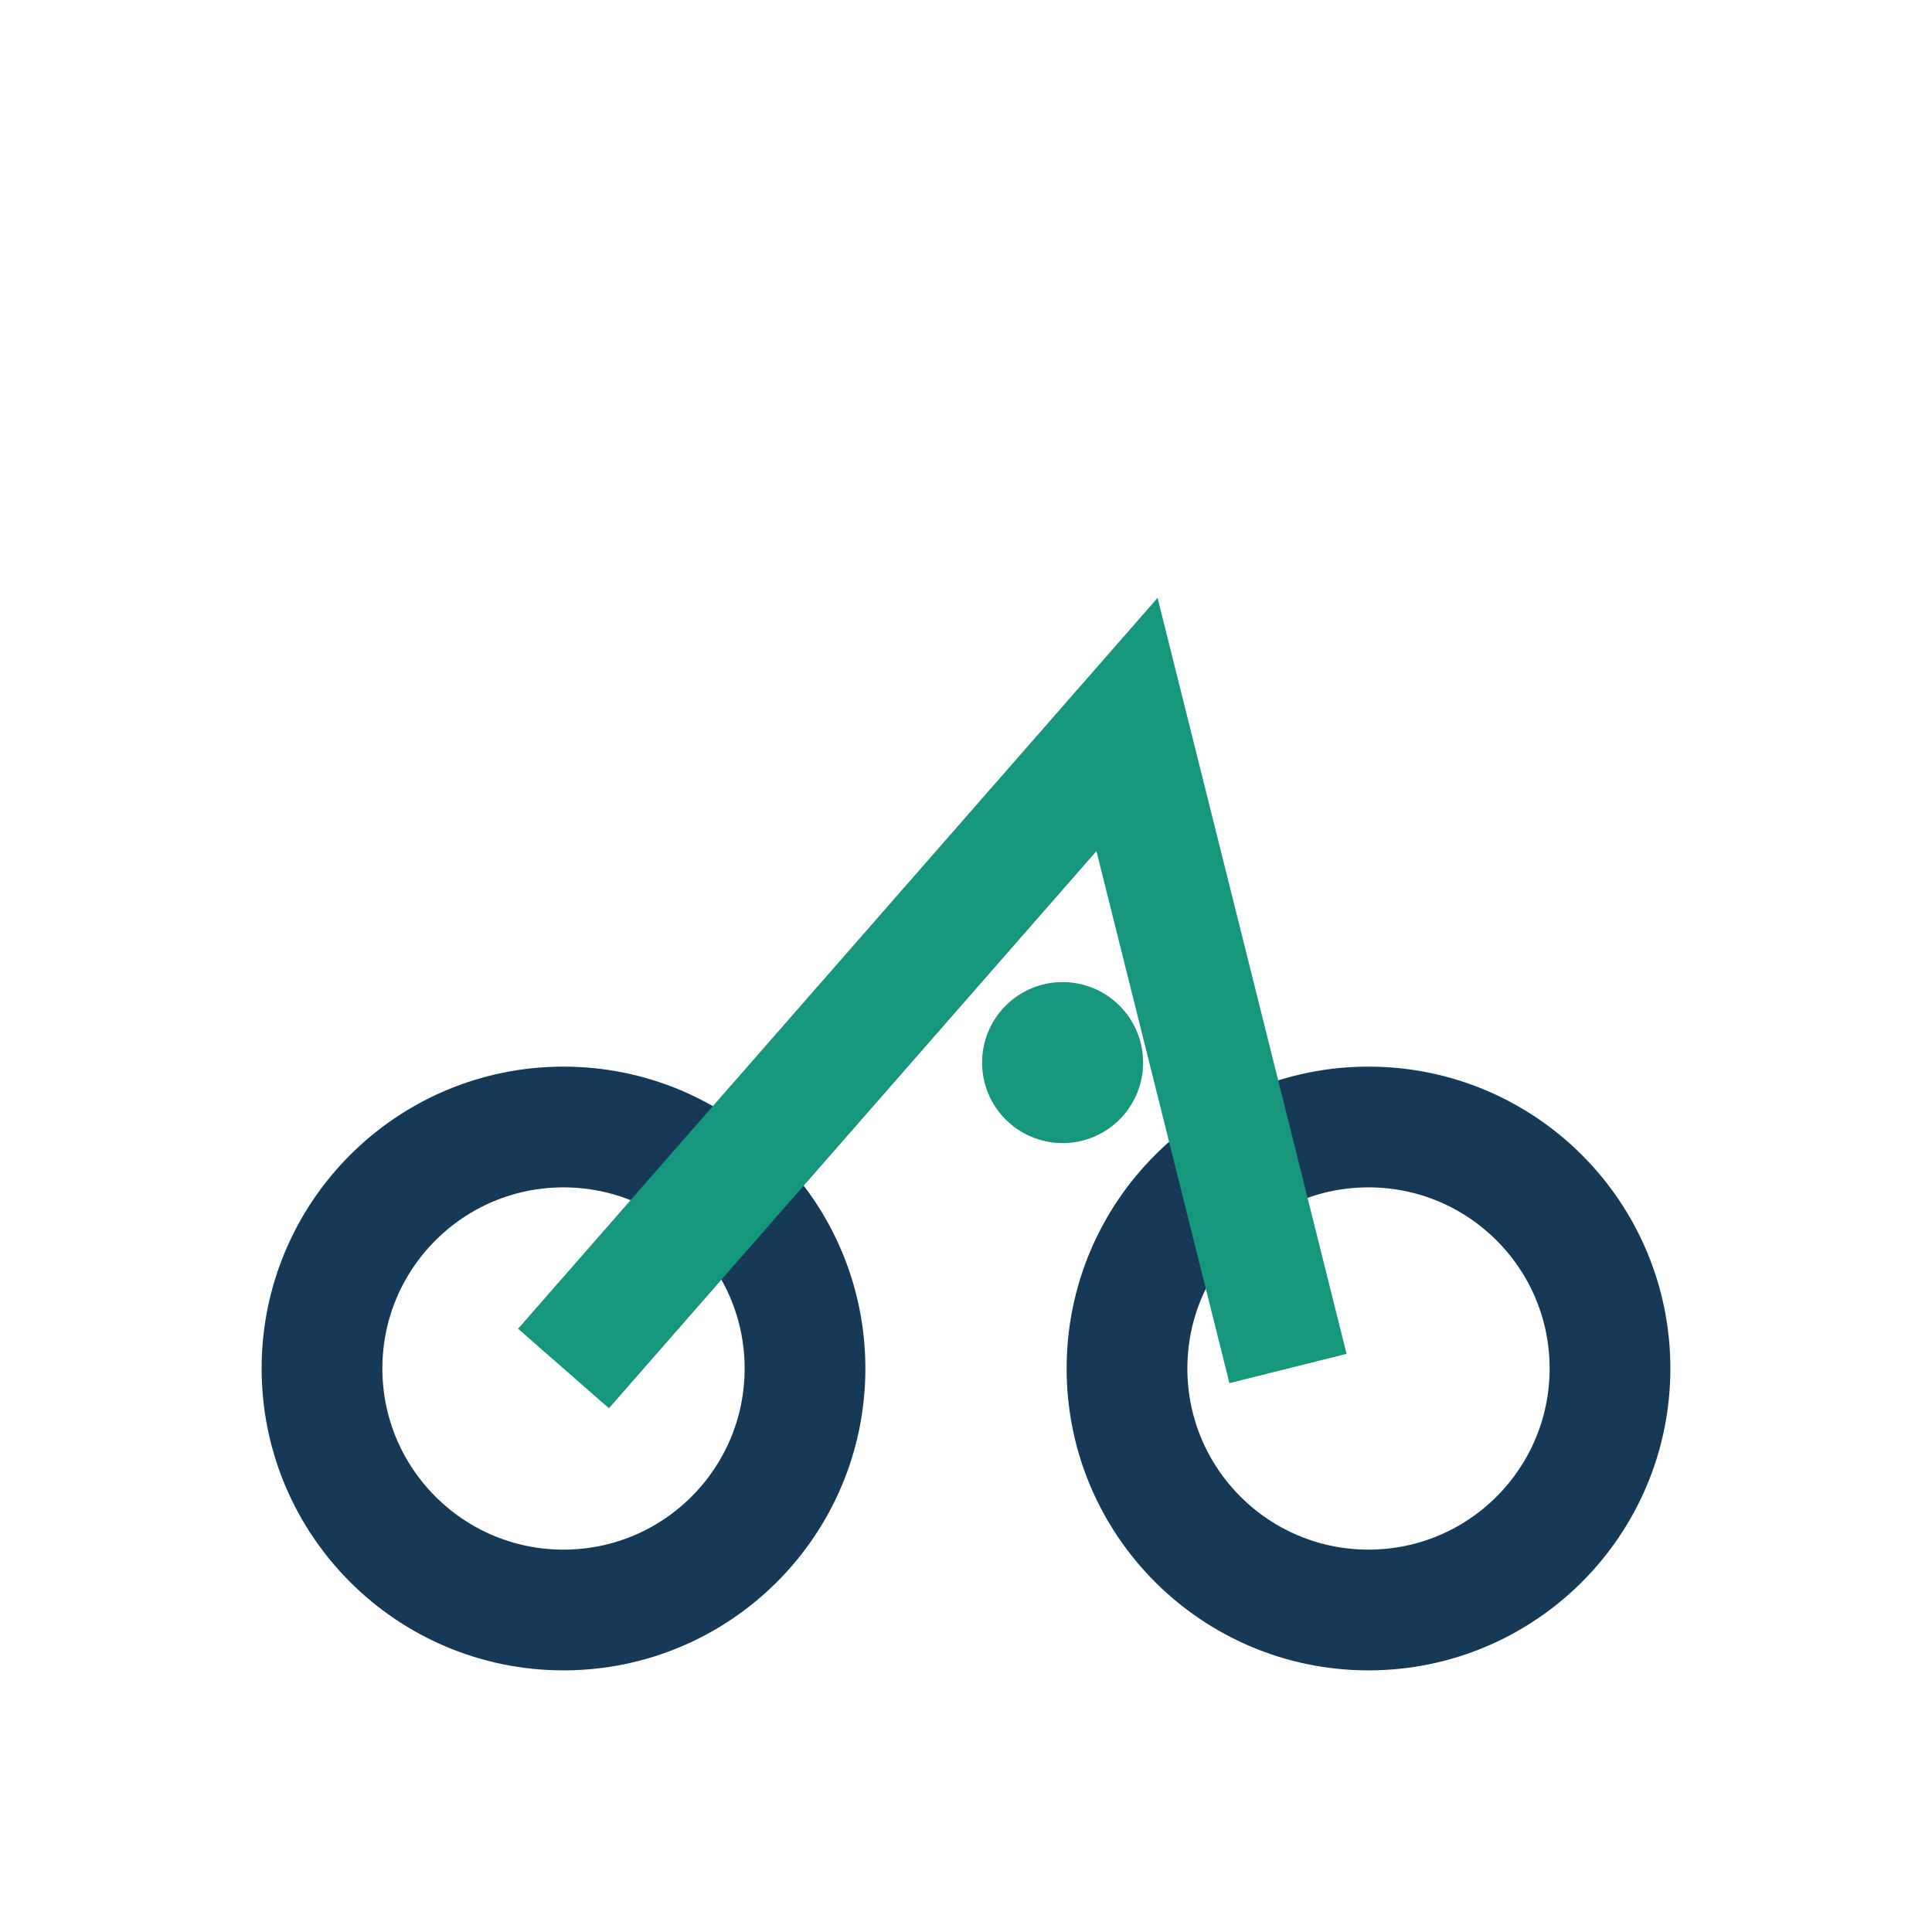
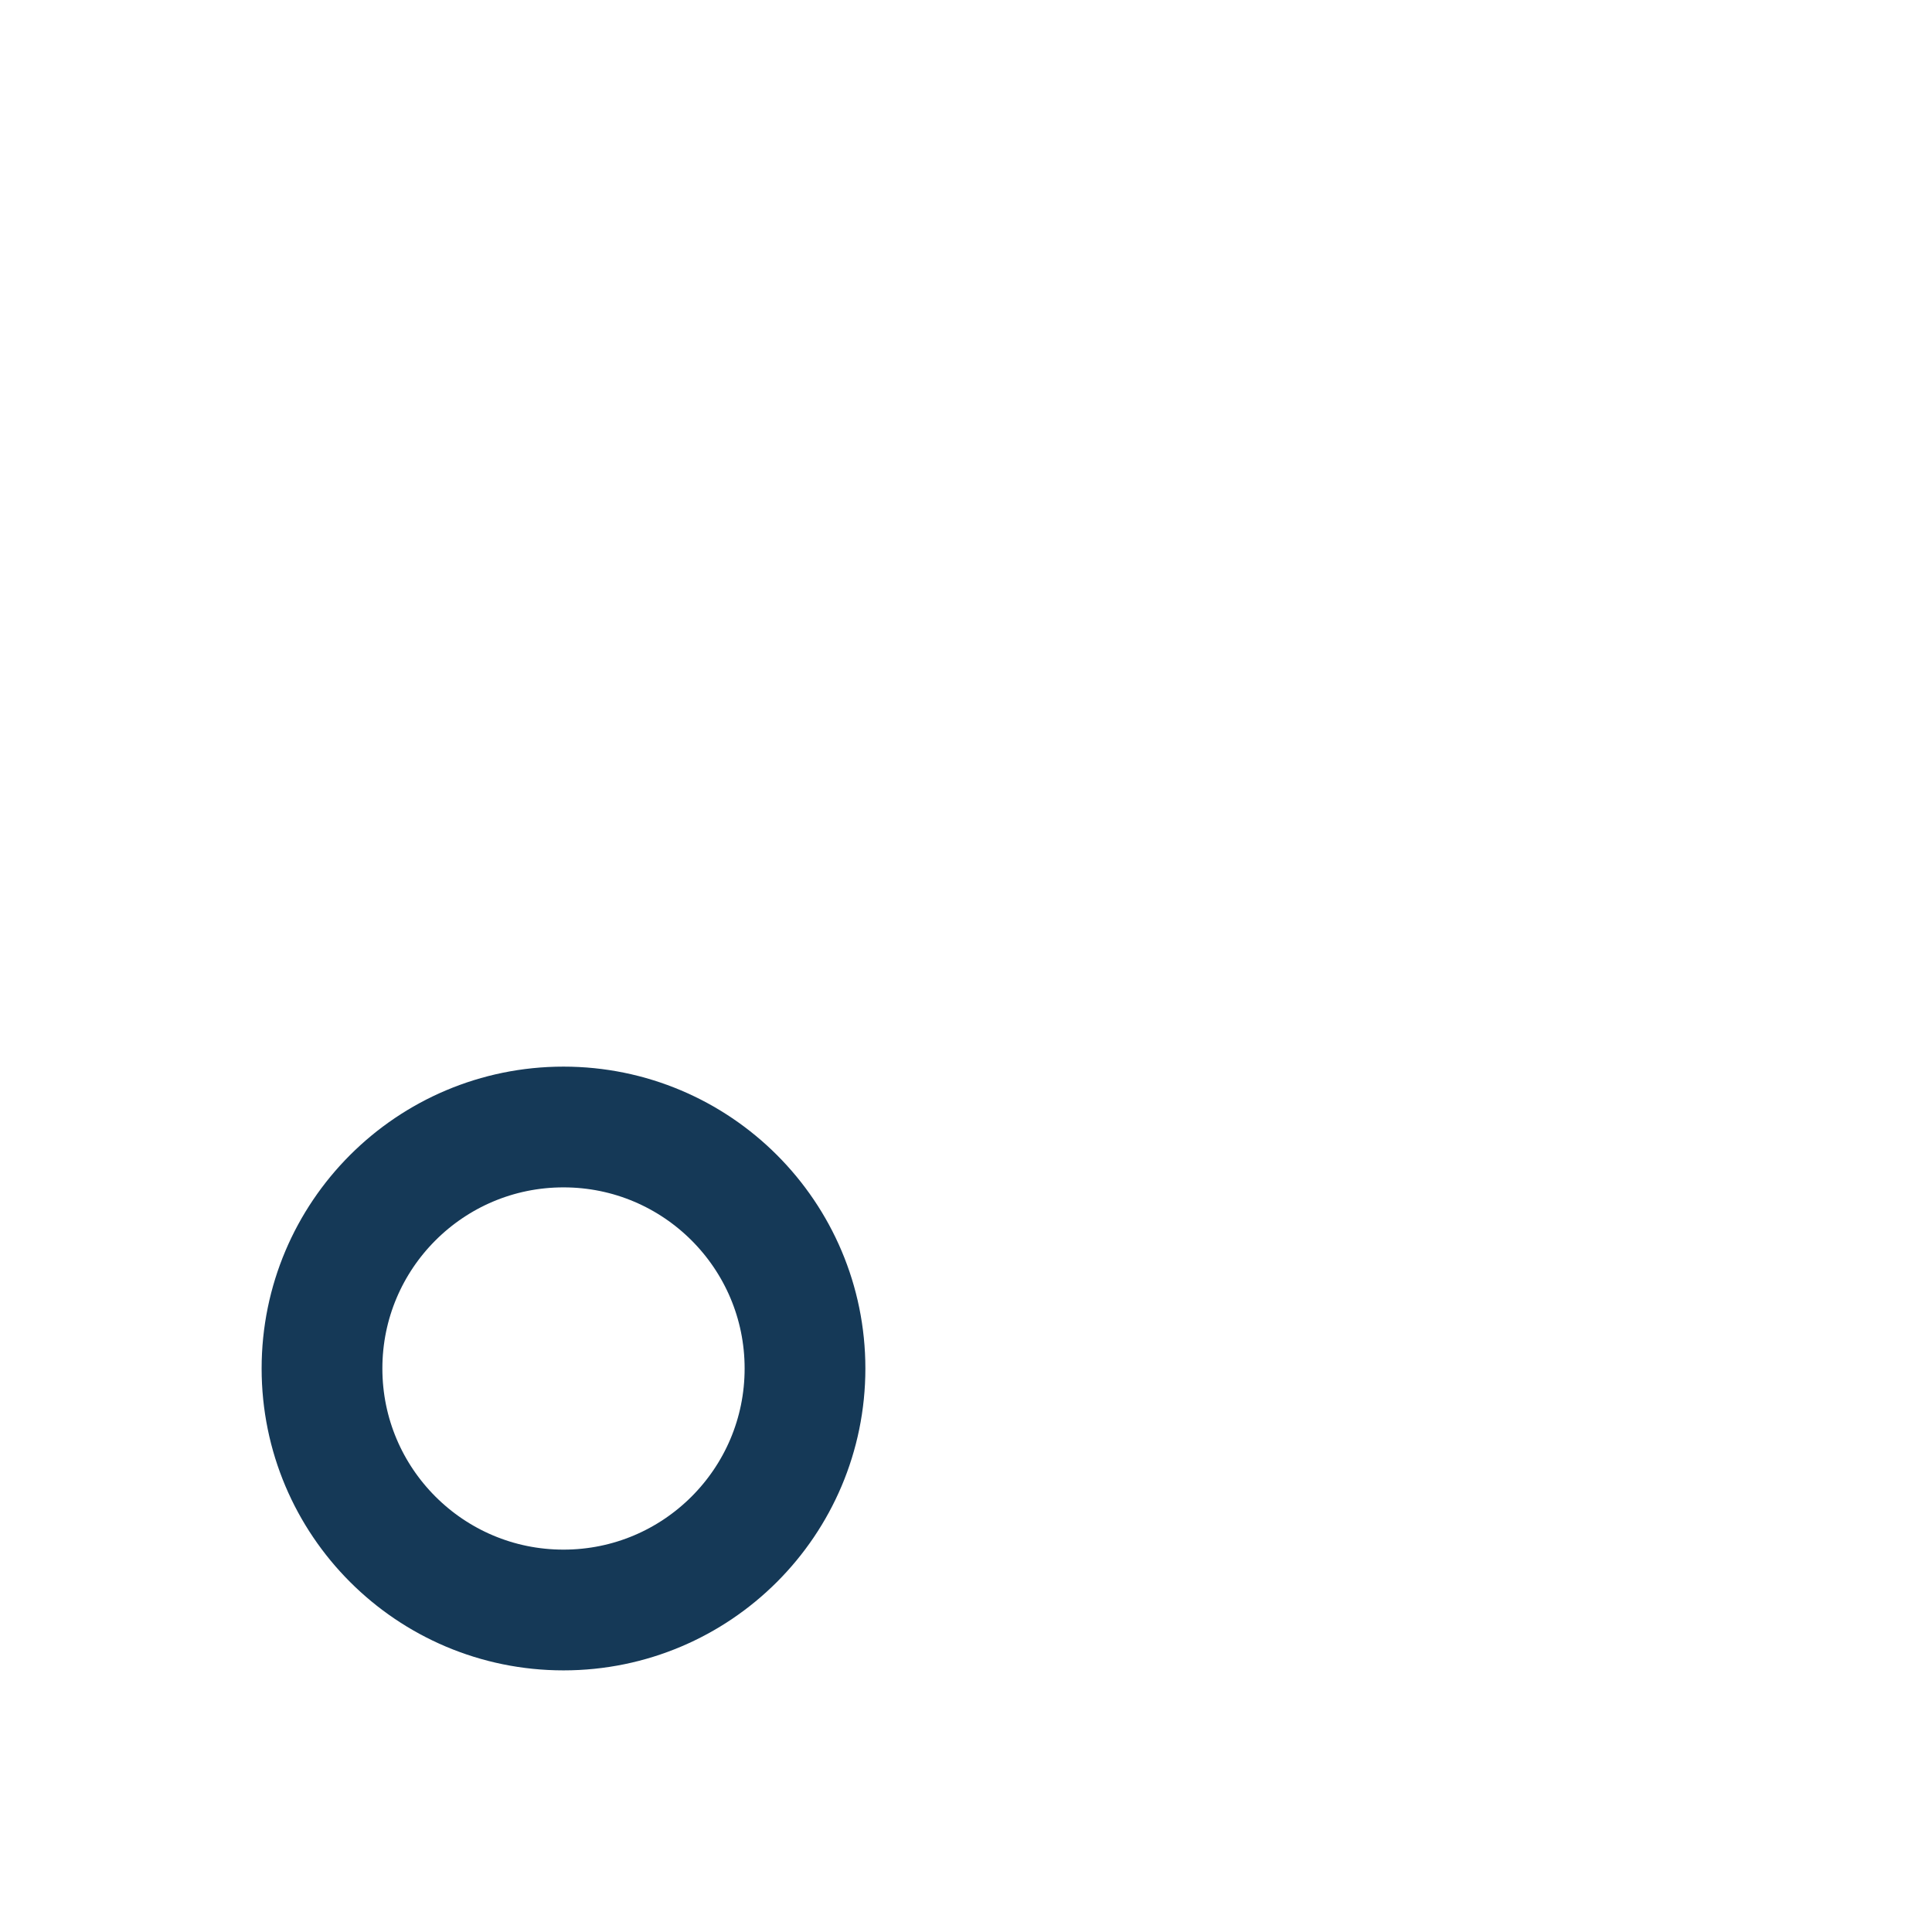
<svg xmlns="http://www.w3.org/2000/svg" width="24" height="24" viewBox="0 0 24 24">
  <circle cx="7" cy="17" r="3" stroke="#153957" stroke-width="1.5" fill="none" />
-   <circle cx="17" cy="17" r="3" stroke="#153957" stroke-width="1.5" fill="none" />
-   <path d="M7 17L14 9l2 8" stroke="#15967d" stroke-width="1.5" fill="none" />
-   <circle cx="13.2" cy="13.2" r="1" fill="#15967d" />
</svg>